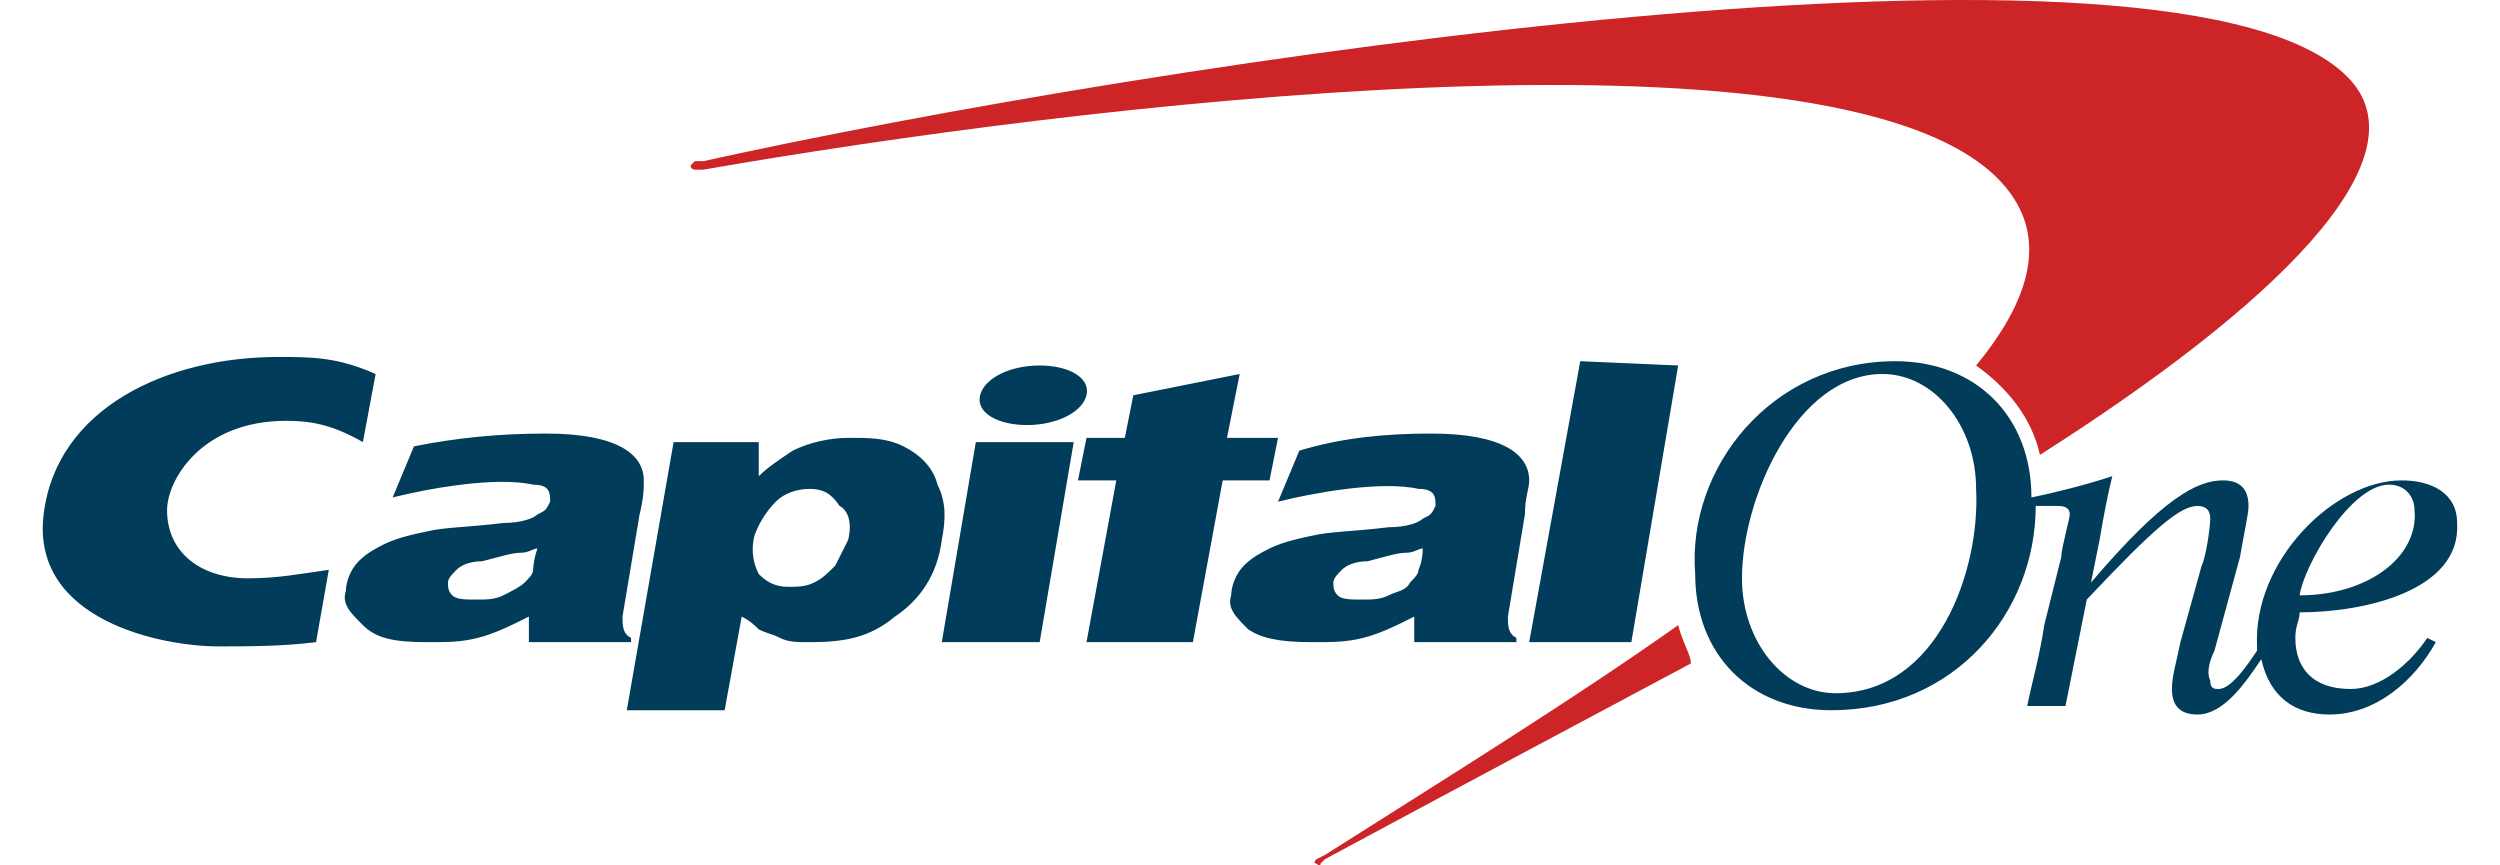
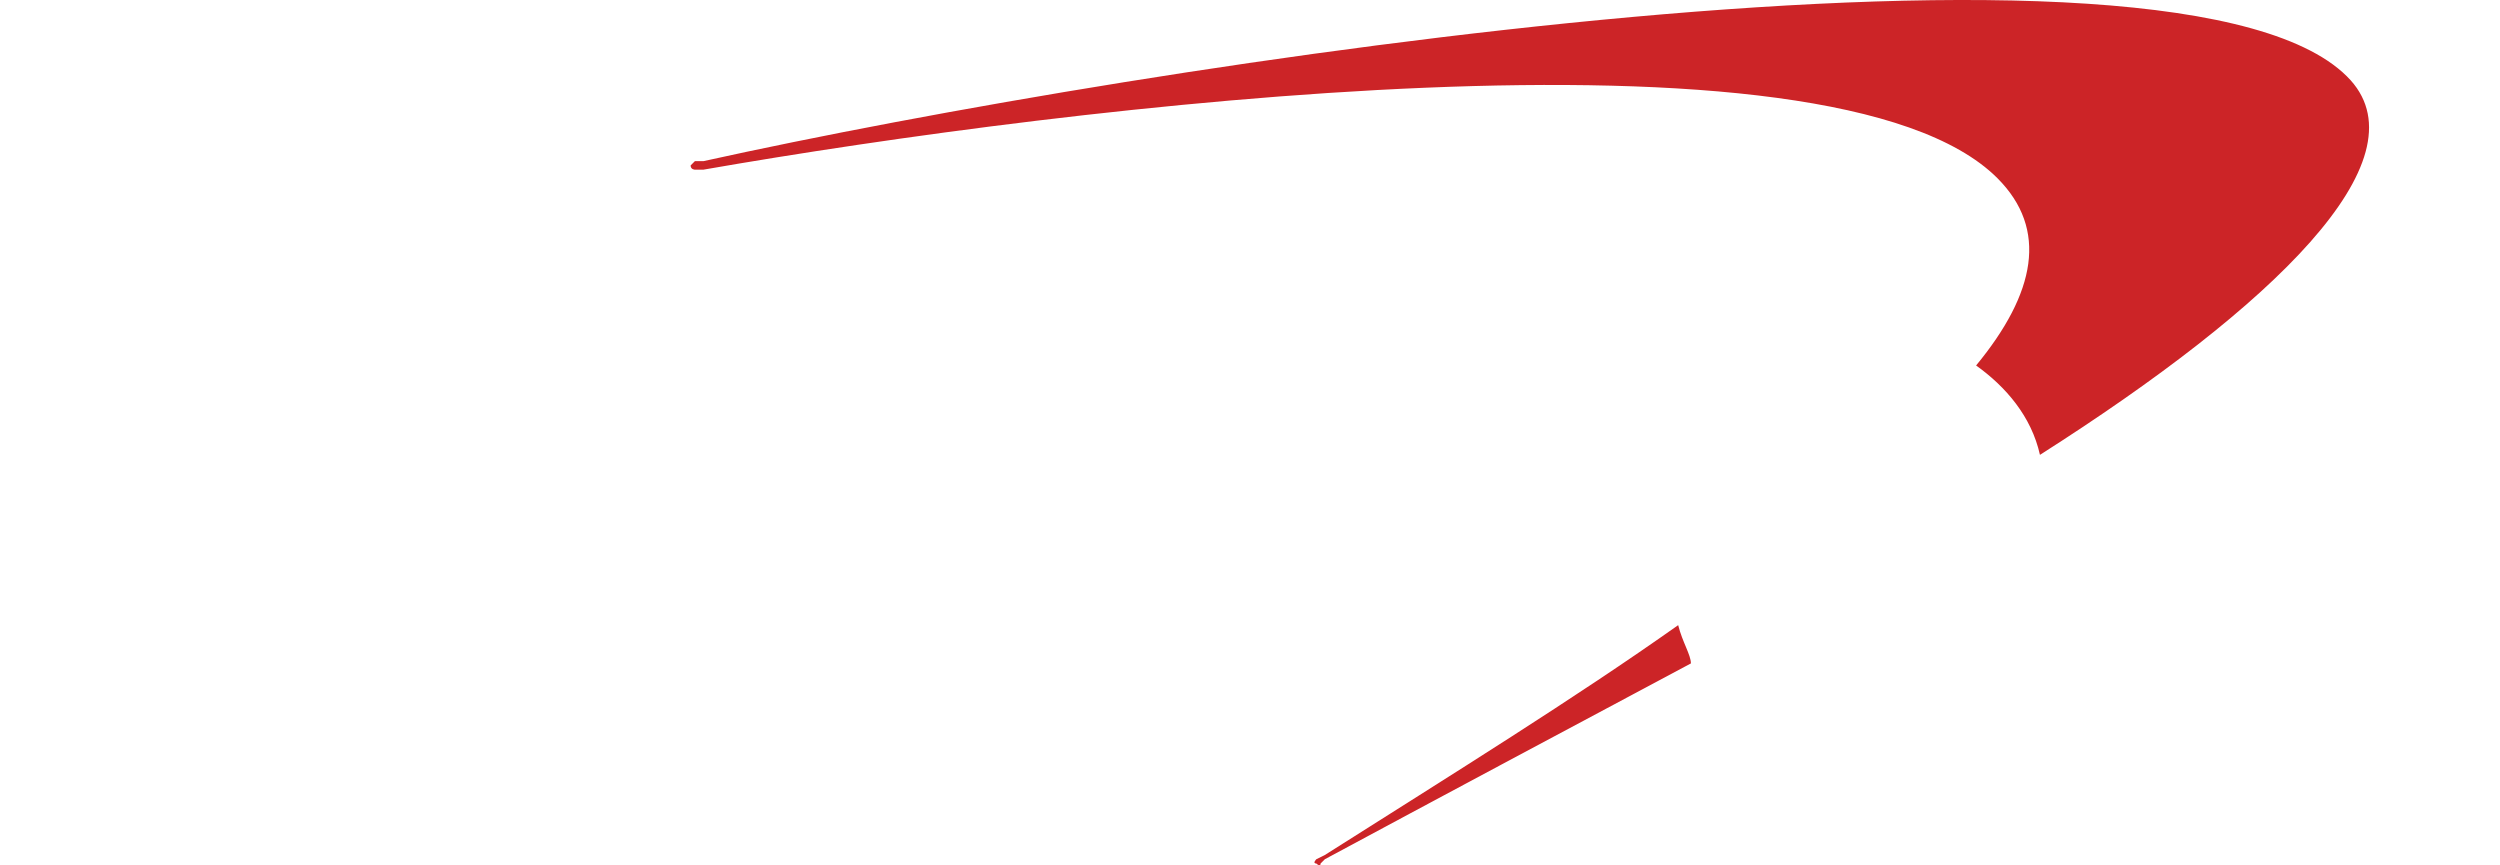
<svg xmlns="http://www.w3.org/2000/svg" width="52" height="18" viewBox="0 0 52 18" fill="none">
  <path fill-rule="evenodd" clip-rule="evenodd" d="M34.906 13.003C32.781 14.508 30.213 16.101 27.557 17.784L27.38 17.872C27.38 17.872 27.291 17.961 27.38 17.961C27.38 17.961 27.468 18.049 27.468 17.961L27.557 17.872C29.859 16.633 32.515 15.216 35.171 13.799C35.171 13.622 34.994 13.357 34.906 13.003ZM48.894 1.67C45.53 -2.049 23.838 1.316 14.631 3.352H14.454L14.365 3.441C14.365 3.529 14.454 3.529 14.454 3.529H14.631C22.245 2.201 38.093 0.253 41.546 3.706C42.608 4.769 42.343 6.097 41.103 7.602C41.723 8.045 42.254 8.664 42.431 9.461C47.301 6.362 50.399 3.352 48.894 1.67Z" fill="#CC2427" />
-   <path fill-rule="evenodd" clip-rule="evenodd" d="M39.421 7.513C41.103 7.513 42.254 8.664 42.254 10.347C42.697 10.258 43.405 10.081 43.936 9.904C43.848 10.258 43.759 10.701 43.671 11.232L43.493 12.117C44.999 10.347 45.707 9.992 46.238 9.992C46.592 9.992 46.769 10.169 46.769 10.524C46.769 10.701 46.681 11.055 46.592 11.586L46.061 13.534C45.973 13.711 45.884 13.976 45.973 14.154C45.973 14.331 46.061 14.331 46.15 14.331C46.415 14.331 46.769 13.799 46.947 13.534V13.445C46.858 11.675 48.54 9.992 49.957 9.992C50.577 9.992 51.108 10.258 51.108 10.878C51.196 12.294 49.16 12.737 47.832 12.737C47.832 12.914 47.743 13.003 47.743 13.268C47.743 13.888 48.097 14.331 48.894 14.331C49.514 14.331 50.134 13.799 50.488 13.268L50.665 13.357C50.222 14.154 49.425 14.862 48.452 14.862C47.743 14.862 47.212 14.508 47.035 13.711C46.681 14.242 46.238 14.862 45.707 14.862C45.353 14.862 45.176 14.685 45.176 14.331C45.176 14.065 45.264 13.799 45.353 13.357L45.795 11.763C45.884 11.586 45.973 10.966 45.973 10.789C45.973 10.612 45.884 10.524 45.707 10.524C45.353 10.524 44.822 10.966 43.405 12.471L42.962 14.685H42.166C42.254 14.242 42.431 13.622 42.52 13.003L42.874 11.586C42.874 11.409 43.051 10.789 43.051 10.701C43.051 10.524 42.874 10.524 42.785 10.524C42.697 10.524 42.431 10.524 42.343 10.524C42.343 12.737 40.66 14.773 38.093 14.773C36.411 14.773 35.26 13.622 35.26 11.94C35.083 9.727 36.853 7.513 39.421 7.513ZM39.155 7.779C37.385 7.779 36.233 10.347 36.233 12.029C36.233 13.357 37.119 14.419 38.181 14.419C40.306 14.419 41.192 11.852 41.103 10.169C41.103 8.841 40.218 7.779 39.155 7.779ZM49.691 10.081C48.894 10.081 47.92 11.763 47.832 12.383C49.248 12.383 50.311 11.586 50.222 10.612C50.222 10.347 50.045 10.081 49.691 10.081ZM17.641 9.107C18.084 9.107 18.438 9.107 18.792 9.284C19.146 9.461 19.412 9.727 19.5 10.081C19.677 10.435 19.677 10.789 19.589 11.232C19.5 11.94 19.146 12.471 18.615 12.825C18.084 13.268 17.552 13.357 16.844 13.357C16.578 13.357 16.401 13.357 16.224 13.268C16.047 13.18 15.959 13.18 15.782 13.091C15.693 13.003 15.604 12.914 15.427 12.825L15.073 14.773H13.037L14.011 9.196H15.782V9.904C15.959 9.727 16.224 9.55 16.49 9.373C16.844 9.196 17.287 9.107 17.641 9.107ZM5.777 7.425C6.485 7.425 7.016 7.425 7.813 7.779L7.548 9.196C6.928 8.841 6.485 8.753 5.954 8.753C4.183 8.753 3.475 9.992 3.475 10.612C3.475 11.498 4.183 12.029 5.157 12.029C5.777 12.029 6.22 11.94 6.839 11.852L6.574 13.357C5.865 13.445 5.157 13.445 4.537 13.445C3.386 13.445 0.642 12.914 0.907 10.701C1.173 8.487 3.475 7.425 5.777 7.425ZM29.77 9.018C31.276 9.018 31.807 9.461 31.807 9.992C31.807 10.169 31.718 10.347 31.718 10.701L31.364 12.825C31.364 13.003 31.364 13.18 31.541 13.268V13.357H29.416V12.825C29.062 13.003 28.708 13.18 28.354 13.268C28 13.357 27.734 13.357 27.291 13.357C26.583 13.357 26.229 13.268 25.963 13.091C25.698 12.825 25.521 12.649 25.609 12.383C25.609 12.206 25.698 11.94 25.875 11.763C26.052 11.586 26.229 11.498 26.406 11.409C26.583 11.32 26.849 11.232 27.291 11.143C27.645 11.055 28.177 11.055 28.885 10.966C29.239 10.966 29.505 10.878 29.593 10.789C29.77 10.701 29.77 10.701 29.859 10.524C29.859 10.347 29.859 10.169 29.505 10.169C28.708 9.992 27.291 10.258 26.583 10.435L27.026 9.373C27.911 9.107 28.796 9.018 29.77 9.018ZM11.355 9.018C12.86 9.018 13.391 9.461 13.391 9.992C13.391 10.169 13.391 10.347 13.303 10.701L12.948 12.825C12.948 13.003 12.948 13.18 13.126 13.268V13.357H11.001V12.825C10.646 13.003 10.292 13.18 9.938 13.268C9.584 13.357 9.318 13.357 8.876 13.357C8.167 13.357 7.813 13.268 7.548 13.003C7.282 12.737 7.105 12.56 7.194 12.294C7.194 12.117 7.282 11.852 7.459 11.675C7.636 11.498 7.813 11.409 7.99 11.32C8.167 11.232 8.433 11.143 8.876 11.055C9.23 10.966 9.761 10.966 10.469 10.878C10.823 10.878 11.089 10.789 11.178 10.701C11.355 10.612 11.355 10.612 11.443 10.435C11.443 10.258 11.443 10.081 11.089 10.081C10.292 9.904 8.876 10.169 8.167 10.347L8.61 9.284C9.495 9.107 10.381 9.018 11.355 9.018ZM32.869 7.513L34.906 7.602L33.932 13.357H31.807L32.869 7.513ZM22.333 9.196L21.625 13.357H19.589L20.297 9.196H22.333ZM25.786 7.779L25.521 9.107H26.583L26.406 9.992H25.432L24.812 13.357C24.812 13.357 24.37 13.357 23.927 13.357H23.661C23.573 13.357 23.484 13.357 23.396 13.357H23.042C22.776 13.357 22.687 13.357 22.599 13.357L23.219 9.992H22.422L22.599 9.107H23.396L23.573 8.222L25.786 7.779ZM29.593 11.409C29.505 11.409 29.416 11.498 29.239 11.498C29.062 11.498 28.796 11.586 28.442 11.675C28.177 11.675 28 11.763 27.911 11.852C27.823 11.94 27.734 12.029 27.734 12.117C27.734 12.206 27.734 12.294 27.823 12.383C27.911 12.471 28.088 12.471 28.354 12.471C28.531 12.471 28.708 12.471 28.885 12.383C29.062 12.294 29.239 12.294 29.328 12.117C29.416 12.029 29.505 11.94 29.505 11.852C29.505 11.852 29.593 11.675 29.593 11.409ZM11.178 11.409C11.089 11.409 11.001 11.498 10.823 11.498C10.646 11.498 10.381 11.586 10.027 11.675C9.761 11.675 9.584 11.763 9.495 11.852C9.407 11.94 9.318 12.029 9.318 12.117C9.318 12.206 9.318 12.294 9.407 12.383C9.495 12.471 9.673 12.471 9.938 12.471C10.115 12.471 10.292 12.471 10.469 12.383C10.646 12.294 10.823 12.206 10.912 12.117C11.001 12.029 11.089 11.94 11.089 11.852C11.089 11.852 11.089 11.675 11.178 11.409ZM16.844 10.169C16.578 10.169 16.313 10.258 16.136 10.435C15.959 10.612 15.782 10.878 15.693 11.143C15.604 11.498 15.693 11.763 15.782 11.94C15.959 12.117 16.136 12.206 16.401 12.206C16.578 12.206 16.756 12.206 16.933 12.117C17.11 12.029 17.198 11.94 17.375 11.763C17.464 11.586 17.552 11.409 17.641 11.232C17.729 10.878 17.641 10.612 17.464 10.524C17.287 10.258 17.11 10.169 16.844 10.169ZM21.625 7.602C22.245 7.602 22.687 7.867 22.599 8.222C22.51 8.576 21.979 8.841 21.359 8.841C20.74 8.841 20.297 8.576 20.386 8.222C20.474 7.867 21.005 7.602 21.625 7.602Z" fill="#013D5B" />
</svg>